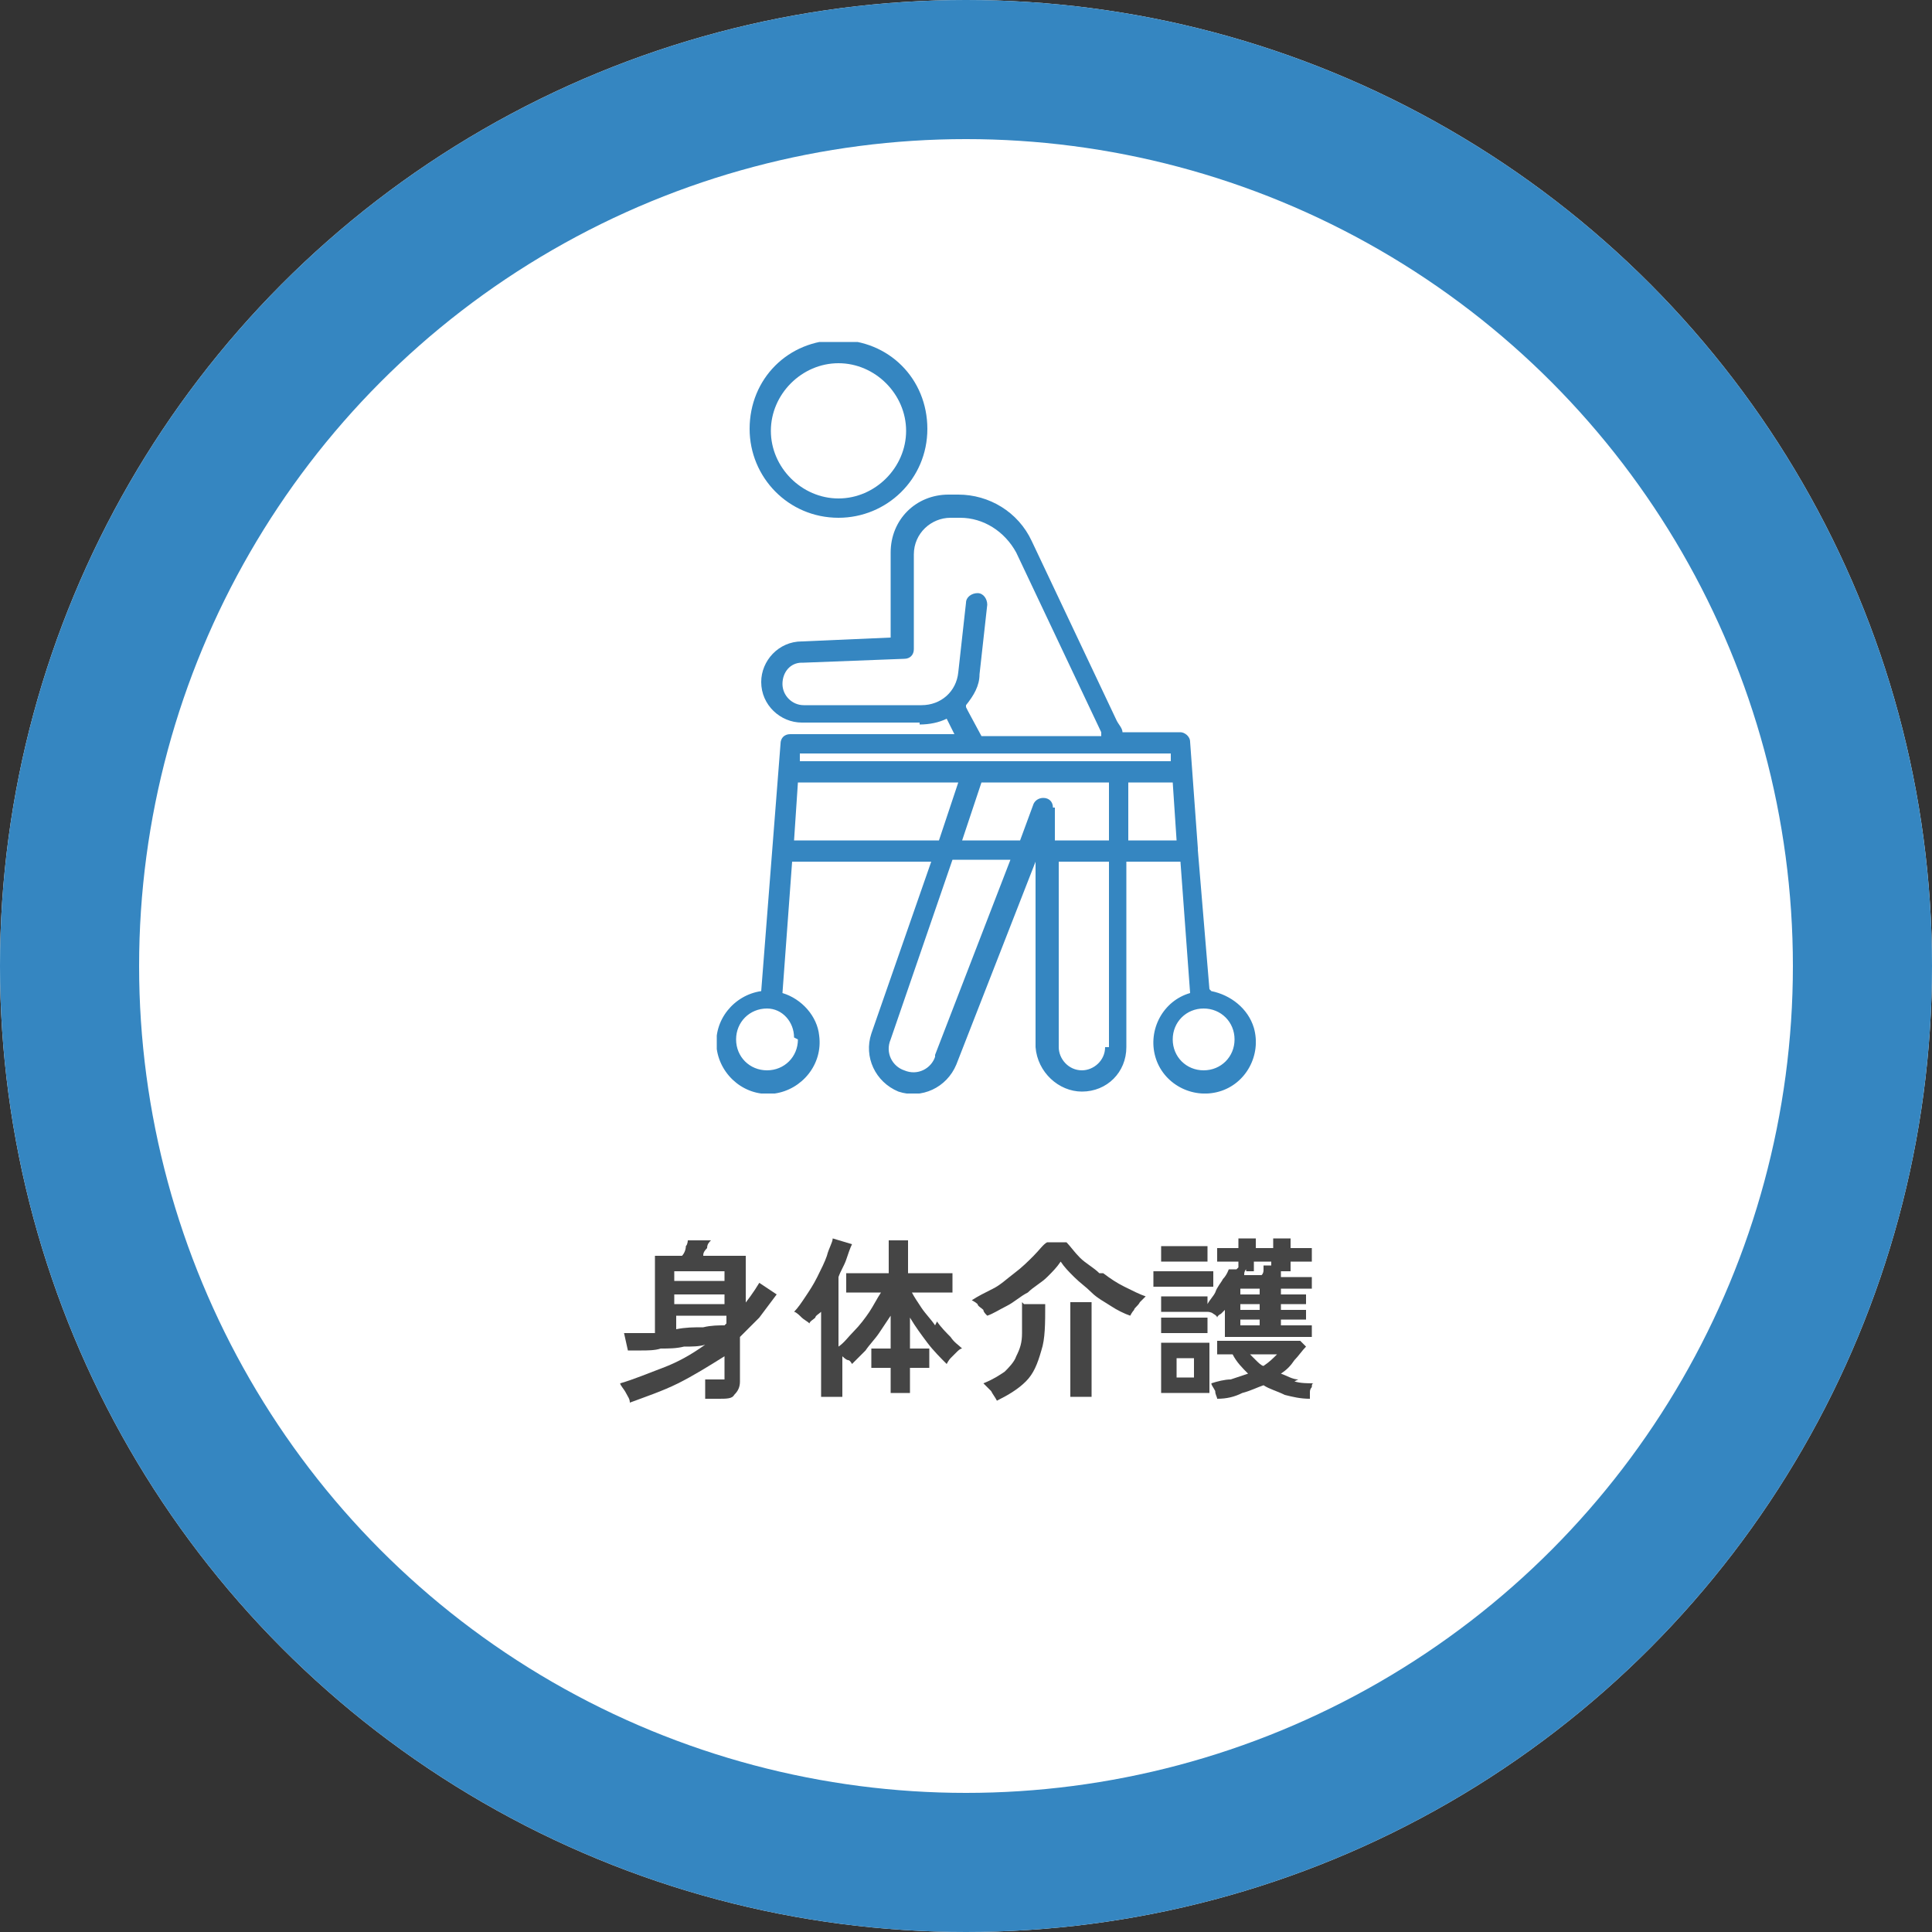
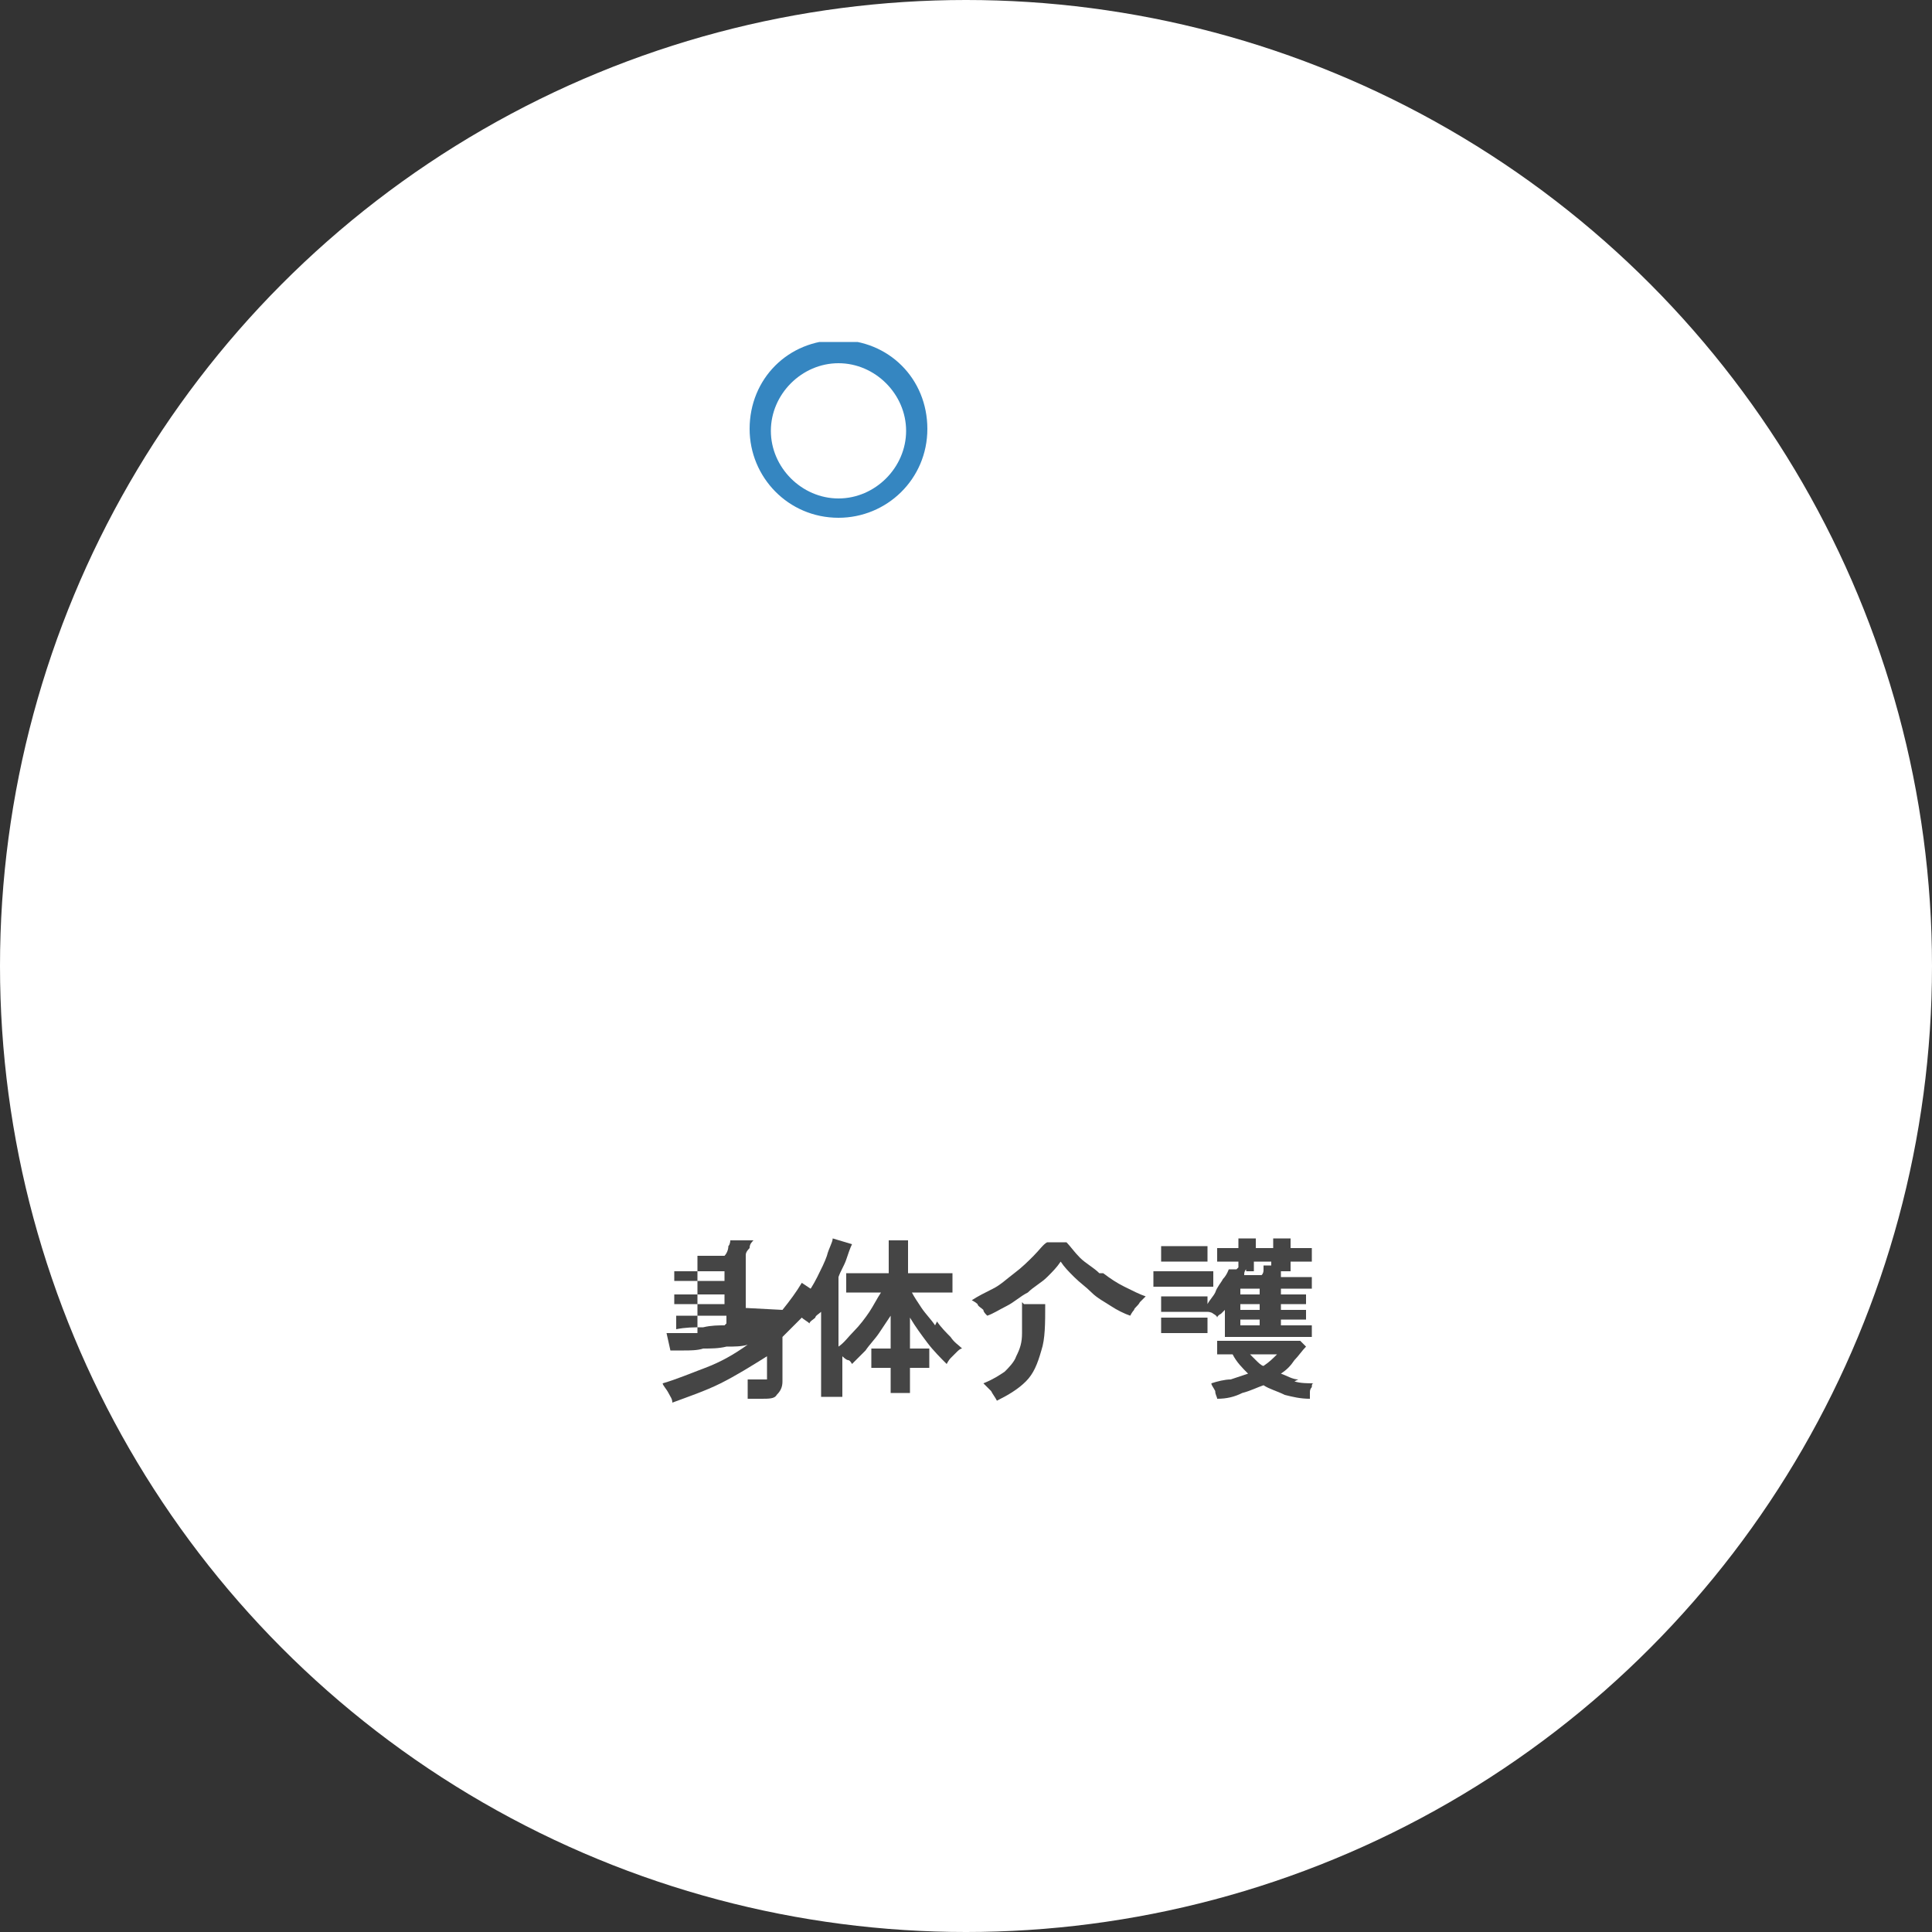
<svg xmlns="http://www.w3.org/2000/svg" id="_レイヤー_1" viewBox="0 0 100 100">
  <rect x="0" y="0" width="100" height="100" fill="#333333" stroke="none" />
  <defs>
    <clipPath id="clippath">
      <rect x="37.1" y="17.7" width="27.9" height="38.9" style="fill:none;" />
    </clipPath>
  </defs>
  <g id="_楕円形_52">
    <circle cx="50" cy="50" r="50" style="fill:#fff;" />
-     <circle cx="50" cy="50" r="46.4" style="fill:none; stroke:#3586c1; stroke-width:7.2px;" />
  </g>
-   <path d="M38.6,67.7v-2.7h-2.2c0-.1,0-.2.2-.4,0-.2.1-.3.2-.4h-1.2s0,.2-.1.3c0,.2-.1.4-.2.5h-1.4v4c-.3,0-.6,0-.9,0-.3,0-.5,0-.7,0l.2.9c.2,0,.4,0,.7,0,.3,0,.7,0,1-.1.4,0,.8,0,1.2-.1.4,0,.8,0,1.1-.1-.7.5-1.4.9-2.2,1.2-.8.3-1.5.6-2.2.8,0,.1.2.3.3.5s.2.3.2.5c.8-.3,1.7-.6,2.5-1,.8-.4,1.6-.9,2.4-1.4v1c0,.1,0,.2,0,.2,0,0-.1,0-.3,0h-.7c0,0,0,.2,0,.3,0,.1,0,.3,0,.4,0,.1,0,.2,0,.3h.7c.4,0,.7,0,.8-.2.2-.2.3-.4.3-.7v-2.3c.3-.3.7-.7,1-1,.3-.4.6-.8.9-1.2l-.9-.6c-.3.5-.6.9-1,1.4ZM37.5,68.6c-.3,0-.7,0-1.1.1-.5,0-.9,0-1.4.1v-.7h2.6v.4ZM37.5,67.5h-2.6v-.5h2.6v.5ZM37.5,66.3h-2.6v-.5h2.6v.5Z" style="fill:#454545;" />
+   <path d="M38.6,67.7v-2.7c0-.1,0-.2.2-.4,0-.2.1-.3.2-.4h-1.2s0,.2-.1.3c0,.2-.1.4-.2.5h-1.4v4c-.3,0-.6,0-.9,0-.3,0-.5,0-.7,0l.2.9c.2,0,.4,0,.7,0,.3,0,.7,0,1-.1.4,0,.8,0,1.2-.1.4,0,.8,0,1.1-.1-.7.5-1.4.9-2.2,1.2-.8.3-1.5.6-2.2.8,0,.1.2.3.3.5s.2.3.2.5c.8-.3,1.7-.6,2.5-1,.8-.4,1.6-.9,2.4-1.4v1c0,.1,0,.2,0,.2,0,0-.1,0-.3,0h-.7c0,0,0,.2,0,.3,0,.1,0,.3,0,.4,0,.1,0,.2,0,.3h.7c.4,0,.7,0,.8-.2.2-.2.3-.4.3-.7v-2.3c.3-.3.7-.7,1-1,.3-.4.6-.8.9-1.2l-.9-.6c-.3.5-.6.9-1,1.4ZM37.5,68.6c-.3,0-.7,0-1.1.1-.5,0-.9,0-1.4.1v-.7h2.6v.4ZM37.5,67.5h-2.6v-.5h2.6v.5ZM37.5,66.3h-2.6v-.5h2.6v.5Z" style="fill:#454545;" />
  <path d="M48.4,68.6c-.2-.3-.5-.6-.7-.9-.2-.3-.4-.6-.5-.8h2.1v-1h-2.3v-1.7h-1v1.7h-2.2v1h1.8c-.2.3-.4.7-.6,1s-.5.7-.8,1-.5.6-.8.8v-3.6c.1-.3.3-.6.4-.9.1-.3.2-.6.3-.8l-1-.3c0,.2-.2.5-.3.9-.1.3-.3.7-.5,1.1s-.4.7-.6,1c-.2.3-.4.6-.6.8.1,0,.3.2.4.3.1.1.3.2.4.3,0-.1.2-.2.3-.3,0-.1.2-.2.3-.3v4.4h1.1v-2.1c0,0,.2.2.3.2s.2.2.2.2c.2-.2.4-.4.7-.7.2-.3.5-.6.7-.9s.4-.6.6-.9v1.7h-1v1h1v1.3h1v-1.3h1v-1h-1v-1.6c.3.5.6.9.9,1.3.3.4.7.8,1,1.1,0,0,.1-.2.2-.3,0,0,.2-.2.3-.3s.2-.2.3-.2c-.2-.2-.4-.3-.6-.6-.2-.2-.5-.5-.7-.8Z" style="fill:#454545;" />
-   <rect x="55.4" y="67.4" width="1.1" height="4.9" style="fill:#454545;" />
  <path d="M56.9,65.9c-.3-.3-.7-.5-1-.8s-.5-.6-.7-.8h-1c-.2.1-.4.4-.7.7-.3.3-.6.6-1,.9-.4.3-.7.6-1.1.8-.4.2-.8.4-1.1.6,0,0,.2.1.3.2,0,.1.2.2.3.3,0,.1.1.2.2.3.3-.1.6-.3,1-.5.4-.2.7-.5,1.1-.7.3-.3.7-.5,1-.8.3-.3.5-.5.7-.8.2.3.4.5.7.8.3.3.6.5.9.8.3.3.7.5,1,.7.3.2.7.4,1,.5,0,0,.1-.2.2-.3,0-.1.2-.2.3-.4.1-.1.2-.2.3-.3-.3-.1-.7-.3-1.1-.5-.4-.2-.7-.4-1.1-.7Z" style="fill:#454545;" />
  <path d="M52.9,67.4c0,.6,0,1.1,0,1.6s-.1.8-.3,1.2c-.1.3-.4.6-.6.8-.3.2-.6.4-1.1.6.1.1.3.3.4.4.1.2.2.3.3.5.6-.3,1.1-.6,1.5-1s.6-.9.8-1.6c.2-.6.2-1.4.2-2.4h-1.1Z" style="fill:#454545;" />
  <path d="M64,65.7h-.4c0,0-.1.3-.3.5-.1.2-.3.4-.4.7-.1.2-.3.4-.4.6v-.4h-2.4v.8h2.4c0,0,.2,0,.3.1,0,0,.2.1.2.2,0,0,0-.1.2-.2,0,0,.1-.1.2-.2v1.4h4.5v-.6h-1.6v-.3h1.3v-.5h-1.3v-.3h1.3v-.5h-1.3v-.3h1.6v-.6h-1.6s0,0,0-.2c0,0,0-.1,0-.1h.5v-.5h1.1v-.7h-1.1v-.5h-.9v.5h-.9v-.5h-.9v.5h-1.1v.7h1.1v.3ZM64.5,65.8h.4v-.5h.9v.2h-.4s0,0,0,.2c0,.1,0,.2-.1.3h-.9c0-.1,0-.2.1-.3ZM64.2,66.7h1v.3h-1v-.3ZM64.2,67.5h1v.3h-1v-.3ZM64.2,68.3h1v.3h-1v-.3Z" style="fill:#454545;" />
  <rect x="60.1" y="68.2" width="2.4" height=".8" style="fill:#454545;" />
  <path d="M67.2,71.4c-.3,0-.6-.2-.9-.3.3-.2.5-.4.7-.7.2-.2.4-.5.6-.7l-.3-.3h-4.3v.7h.8c.2.4.5.7.8,1-.3.1-.6.2-.9.3-.3,0-.7.1-1,.2,0,.1.1.2.2.4,0,.2.1.3.1.4.5,0,.9-.1,1.3-.3.4-.1.8-.3,1.1-.4.3.2.7.3,1.1.5.4.1.8.2,1.3.2,0,0,0-.2,0-.3,0-.1,0-.2.1-.3,0-.1,0-.2.1-.2-.3,0-.7,0-1-.1ZM65.4,70.7c-.1,0-.3-.2-.4-.3s-.2-.2-.3-.3h1.4c-.2.2-.4.4-.7.6Z" style="fill:#454545;" />
-   <path d="M60.1,72.1h2.5v-2.6h-2.5v2.6ZM60.9,70.3h.9v1h-.9v-1Z" style="fill:#454545;" />
  <rect x="59.7" y="65.8" width="3.1" height=".8" style="fill:#454545;" />
  <rect x="60.1" y="64.5" width="2.4" height=".8" style="fill:#454545;" />
  <g id="_グループ_17986">
    <g style="clip-path:url(#clippath);">
      <g id="_グループ_17985">
        <path id="_パス_337562" d="M43.4,26.8c2.5,0,4.6-2,4.6-4.6s-2-4.6-4.6-4.6-4.6,2-4.6,4.6c0,2.5,2,4.6,4.6,4.6M43.4,18.8c1.9,0,3.5,1.6,3.5,3.5s-1.6,3.5-3.5,3.5-3.5-1.6-3.5-3.5h0c0-1.9,1.6-3.5,3.5-3.5" style="fill:#3586c1;" />
-         <path id="_パス_337563" d="M62.6,51.2l-.6-7.2s0,0,0,0c0,0,0,0,0-.1l-.4-5.5c0-.3-.3-.5-.5-.5h-3c0-.2-.2-.4-.3-.6l-4.4-9.3c-.7-1.5-2.2-2.4-3.8-2.4h-.5c-1.7,0-3,1.3-3,3v4.4l-4.6.2c-1.2,0-2.1,1-2.1,2.1,0,1.2,1,2.1,2.1,2.1h6.1c0,.1,0,.1,0,.1.5,0,1-.1,1.4-.3l.4.8h-8.5c-.3,0-.5.2-.5.5l-1,12.8c-1.4.2-2.5,1.5-2.3,3,.2,1.4,1.5,2.5,3,2.3,1.4-.2,2.5-1.5,2.3-3-.1-1-.9-1.9-1.9-2.2l.5-6.8h7.2l-3.1,8.9c-.4,1.2.2,2.5,1.4,3,1.2.4,2.5-.2,3-1.4l4.1-10.5v9.6c.1,1.3,1.2,2.3,2.4,2.3,1.3,0,2.3-1,2.3-2.3v-9.6h2.8l.5,6.8c-1.4.4-2.2,1.9-1.8,3.3s1.9,2.2,3.3,1.8c1.4-.4,2.2-1.9,1.8-3.3-.3-1-1.2-1.7-2.2-1.9M50,36.6s0,0,0-.1c.4-.5.7-1,.7-1.6l.4-3.6c0-.3-.2-.6-.5-.6-.3,0-.6.2-.6.5,0,0,0,0,0,0l-.4,3.6c-.1,1-.9,1.7-1.9,1.7h-6.1c-.6,0-1.1-.5-1.1-1.1s.4-1.1,1-1.1c0,0,0,0,.1,0l5.2-.2c.3,0,.5-.2.5-.5v-4.9c0-1.1.9-1.9,1.9-1.9h.5c1.2,0,2.3.7,2.9,1.8l4.4,9.3c0,0,0,.1,0,.2h-6.2l-.7-1.3ZM60.6,39v.4s-19.2,0-19.2,0v-.4h19.2ZM54.5,41.8c0-.3-.2-.5-.5-.5-.2,0-.4.1-.5.3l-.7,1.9h-3l1-3h6.6v3h-2.8v-1.7ZM41.3,53.8c0,.9-.7,1.6-1.6,1.6-.9,0-1.6-.7-1.6-1.6s.7-1.6,1.6-1.6h0s0,0,0,0h0c.8,0,1.4.7,1.4,1.5M41.1,43.5l.2-3h8.3l-1,3h-7.5ZM48.4,54.7c-.2.6-.9,1-1.6.7-.6-.2-1-.9-.7-1.6l3.2-9.3h3l-3.9,10.1ZM57.2,54.2c0,.7-.6,1.2-1.2,1.2-.7,0-1.2-.6-1.2-1.2v-9.6c-.1,0,2.6,0,2.6,0v9.6ZM58.4,43.5v-3h2.3l.2,3h-2.6ZM62.3,55.4c-.9,0-1.6-.7-1.6-1.6,0-.9.7-1.6,1.6-1.6.9,0,1.6.7,1.6,1.6h0c0,.9-.7,1.6-1.6,1.6" style="fill:#3586c1;" />
      </g>
    </g>
  </g>
</svg>